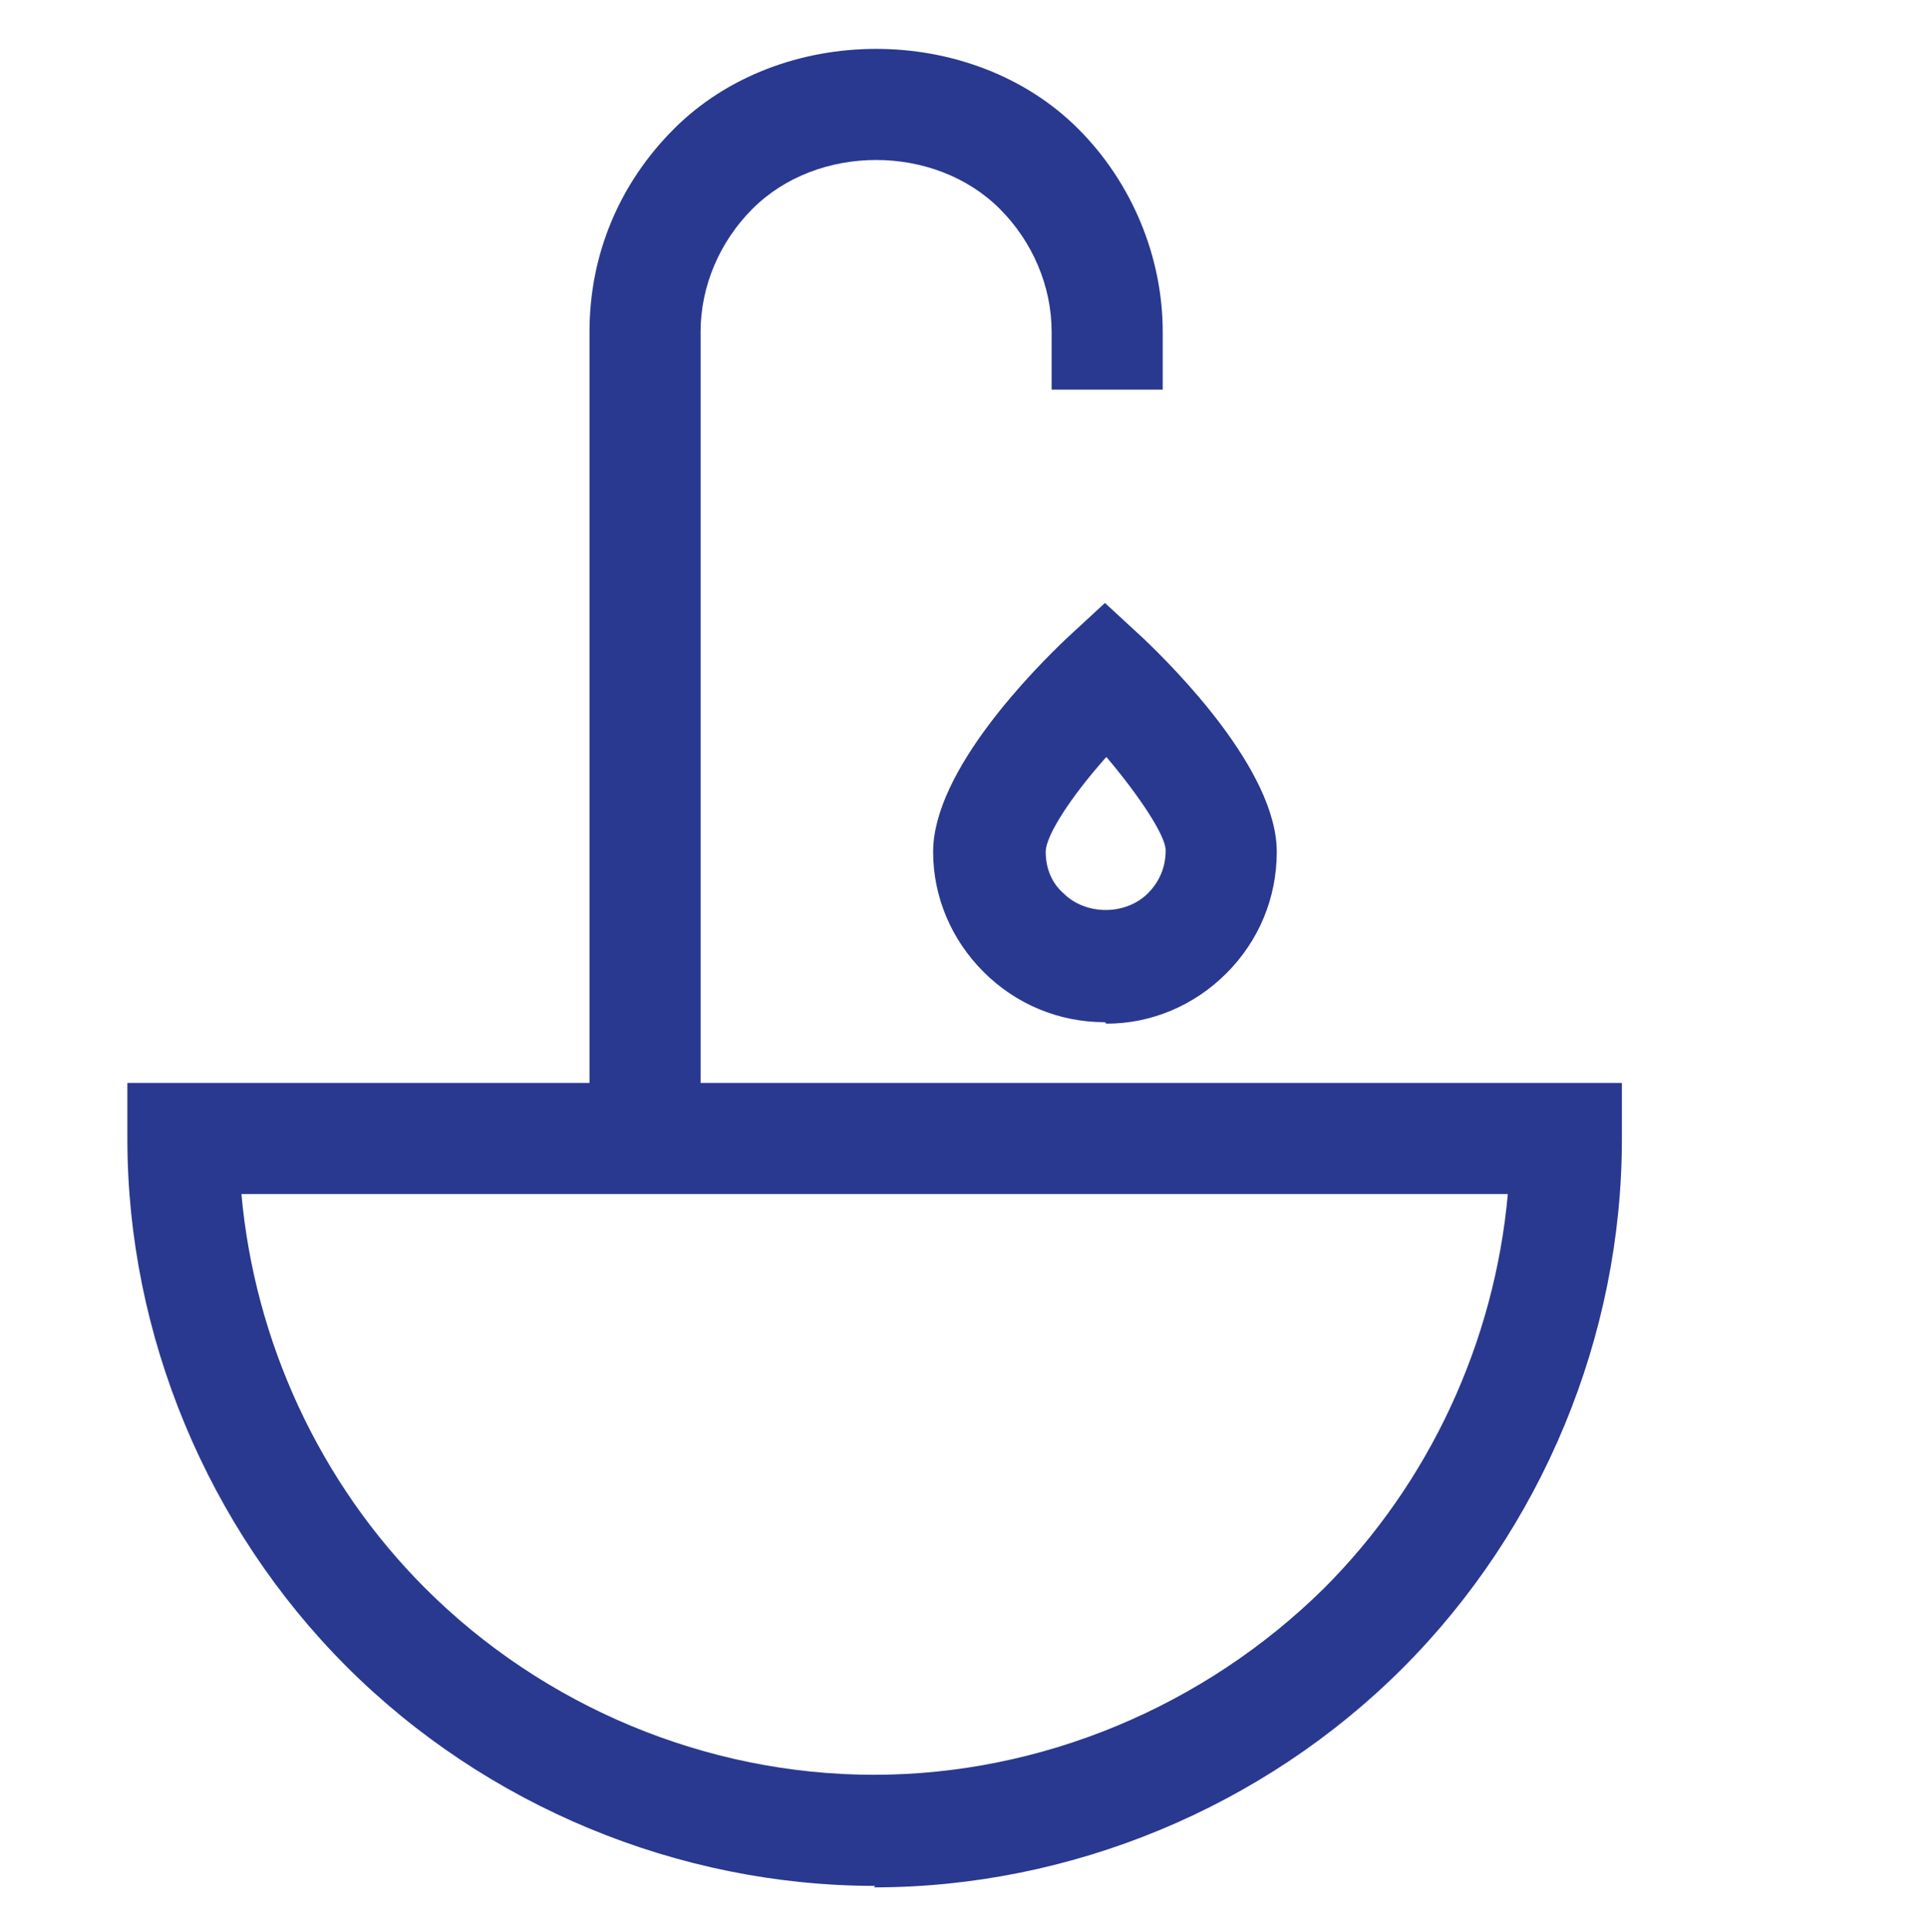
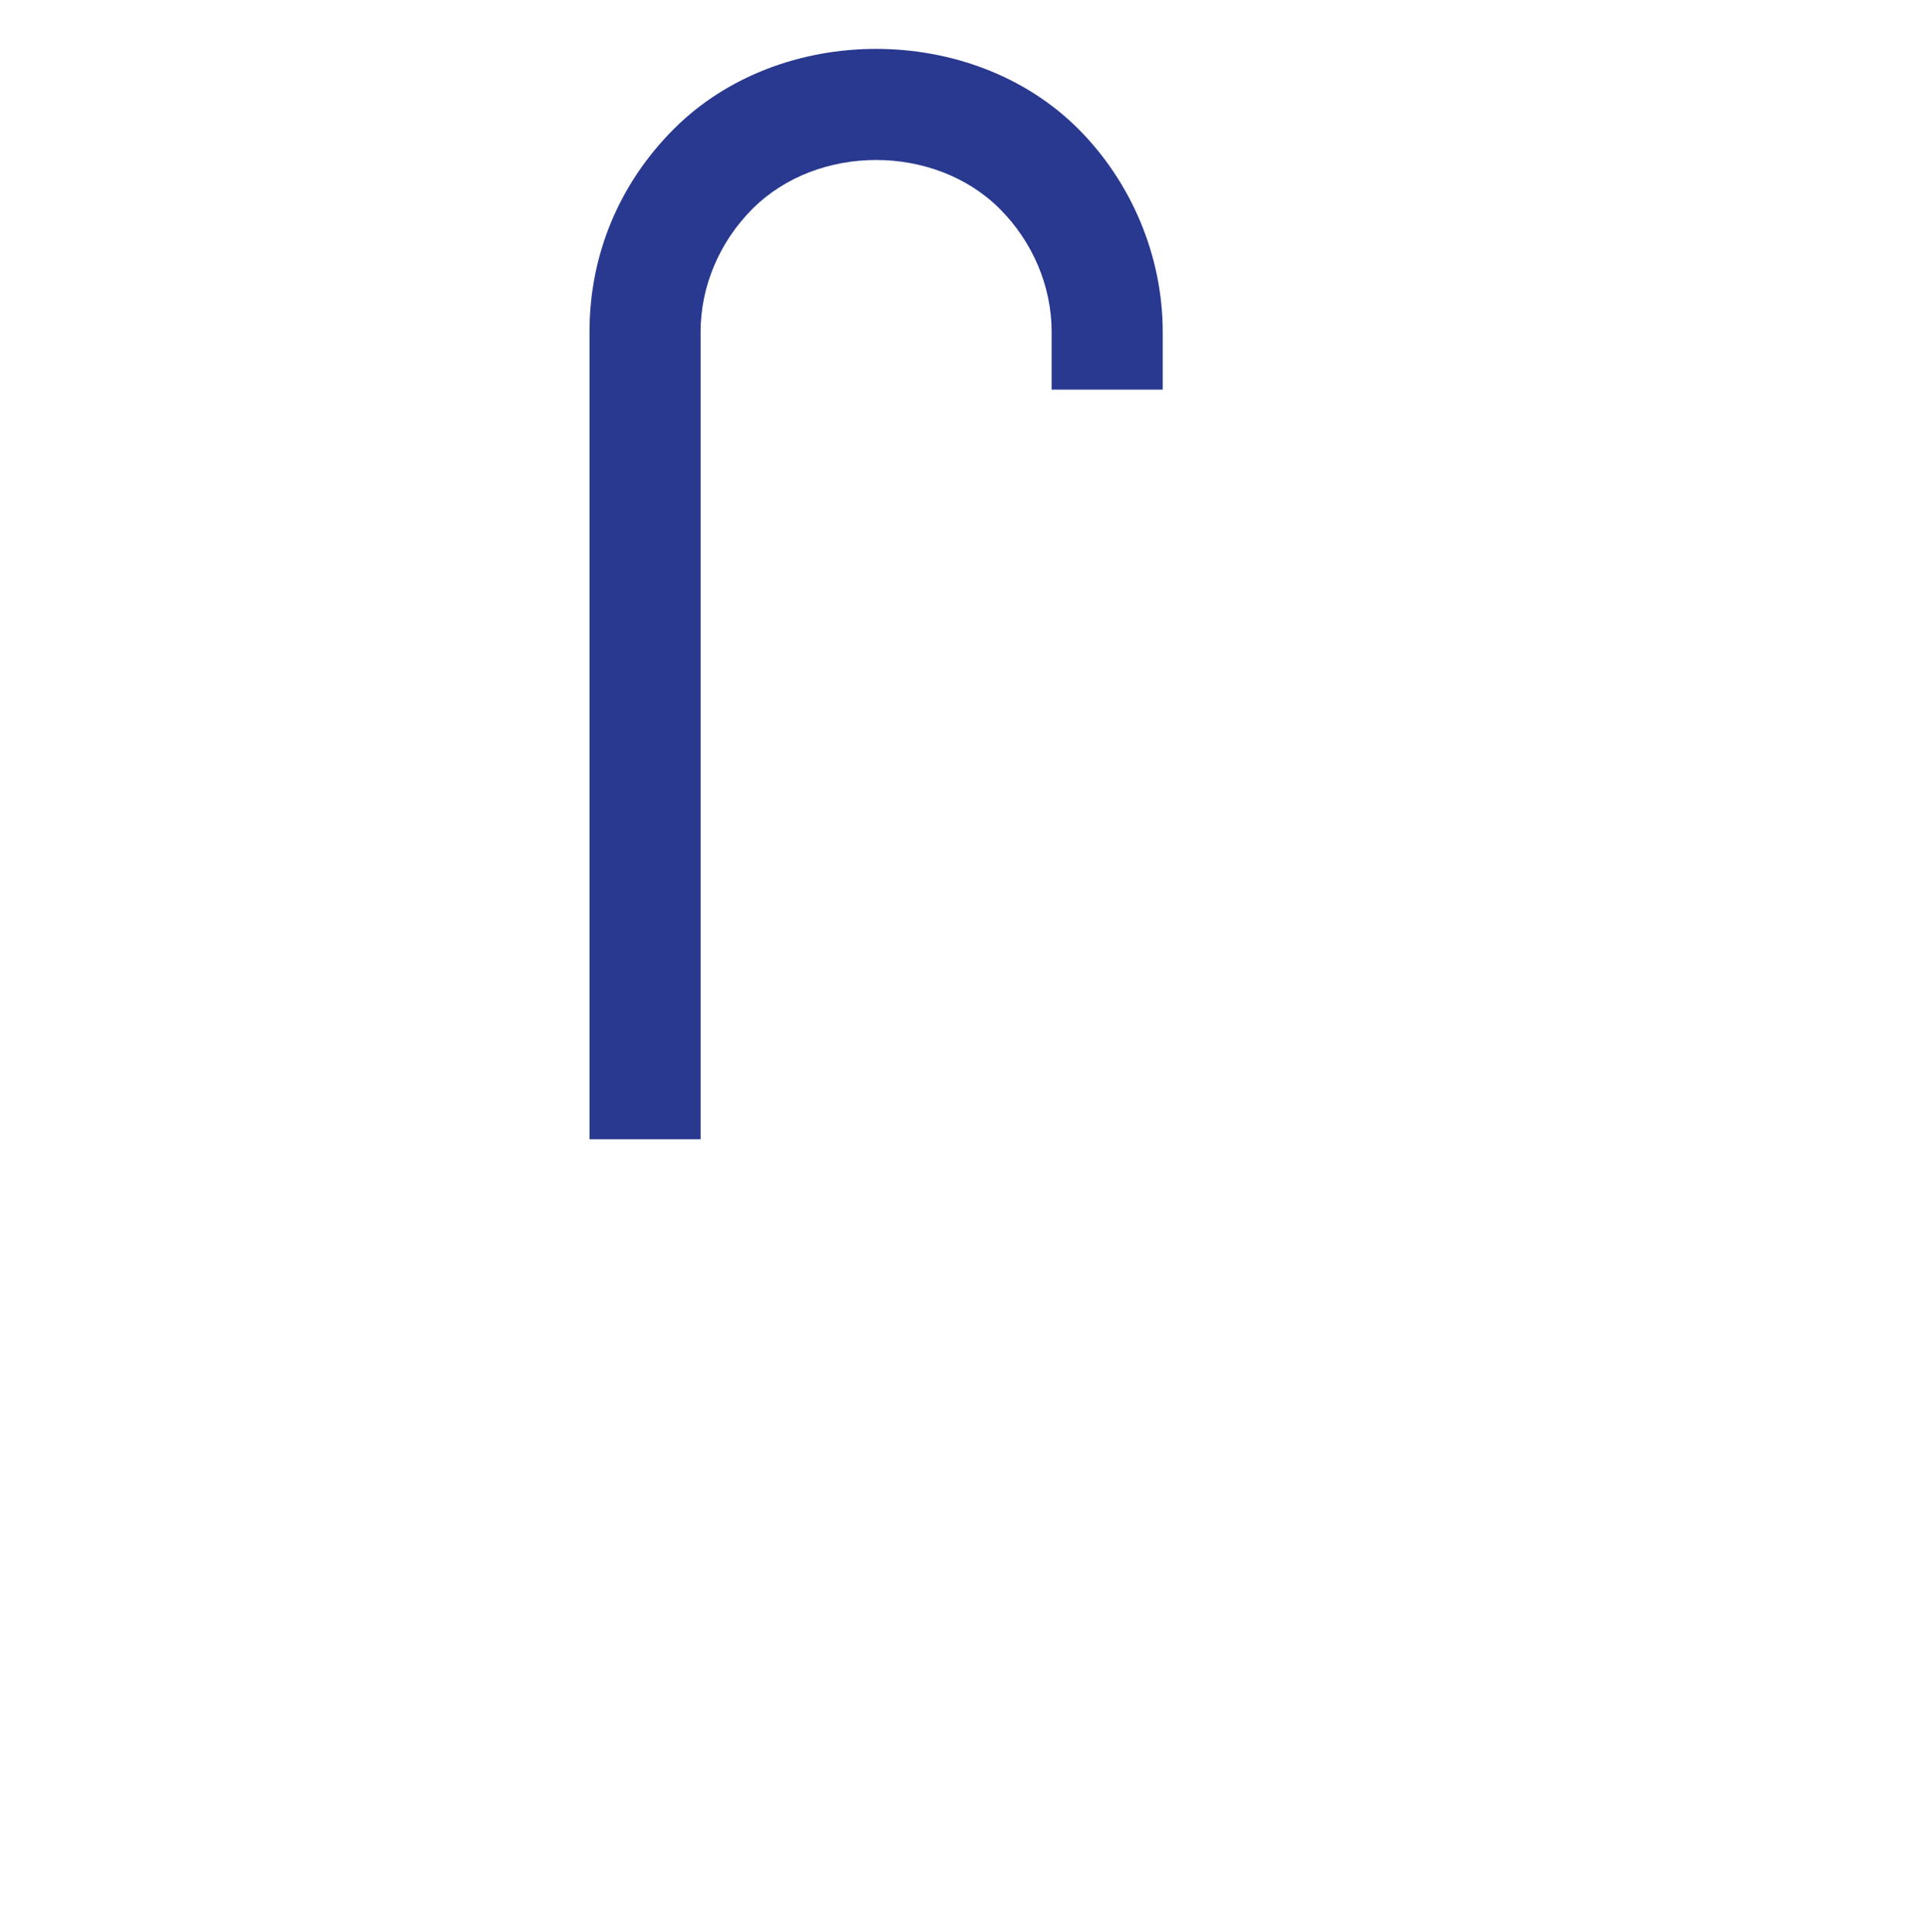
<svg xmlns="http://www.w3.org/2000/svg" id="Controls-Brightness-Increase--Streamline-Freehand.svg" width="13.01" height="13.04" viewBox="0 0 13.01 13.04">
  <defs>
    <style>
      .cls-1 {
        fill: #293990;
      }
    </style>
  </defs>
  <path class="cls-1" d="M4.73,7.69h-.75V2.24c0-.52.2-1,.57-1.37.72-.72,2.01-.72,2.73,0,.36.36.57.86.57,1.37v.39h-.75v-.39c0-.31-.13-.61-.35-.83-.44-.44-1.23-.44-1.67,0-.22.22-.35.52-.35.83v5.45Z" />
-   <path class="cls-1" d="M7.46,6.9c-.31,0-.6-.12-.82-.34-.22-.22-.34-.51-.34-.81,0-.55.69-1.24.9-1.44l.26-.24.26.24c.21.2.9.89.9,1.44,0,.31-.12.6-.34.82-.22.22-.51.34-.81.34ZM7.46,5.12c-.23.26-.4.52-.4.63,0,.11.04.21.12.28.15.15.42.15.57,0,.08-.08.12-.18.12-.29,0-.1-.18-.37-.4-.63Z" />
-   <path class="cls-1" d="M5.91,12.73c-1.33,0-2.63-.54-3.57-1.48-.94-.94-1.48-2.24-1.48-3.56v-.38h10.09v.38c0,1.33-.54,2.63-1.48,3.57-.94.94-2.24,1.48-3.57,1.48ZM1.63,8.06c.09,1,.53,1.95,1.24,2.66.8.8,1.9,1.26,3.03,1.26s2.23-.46,3.04-1.26c.71-.71,1.15-1.66,1.24-2.66H1.63Z" />
</svg>